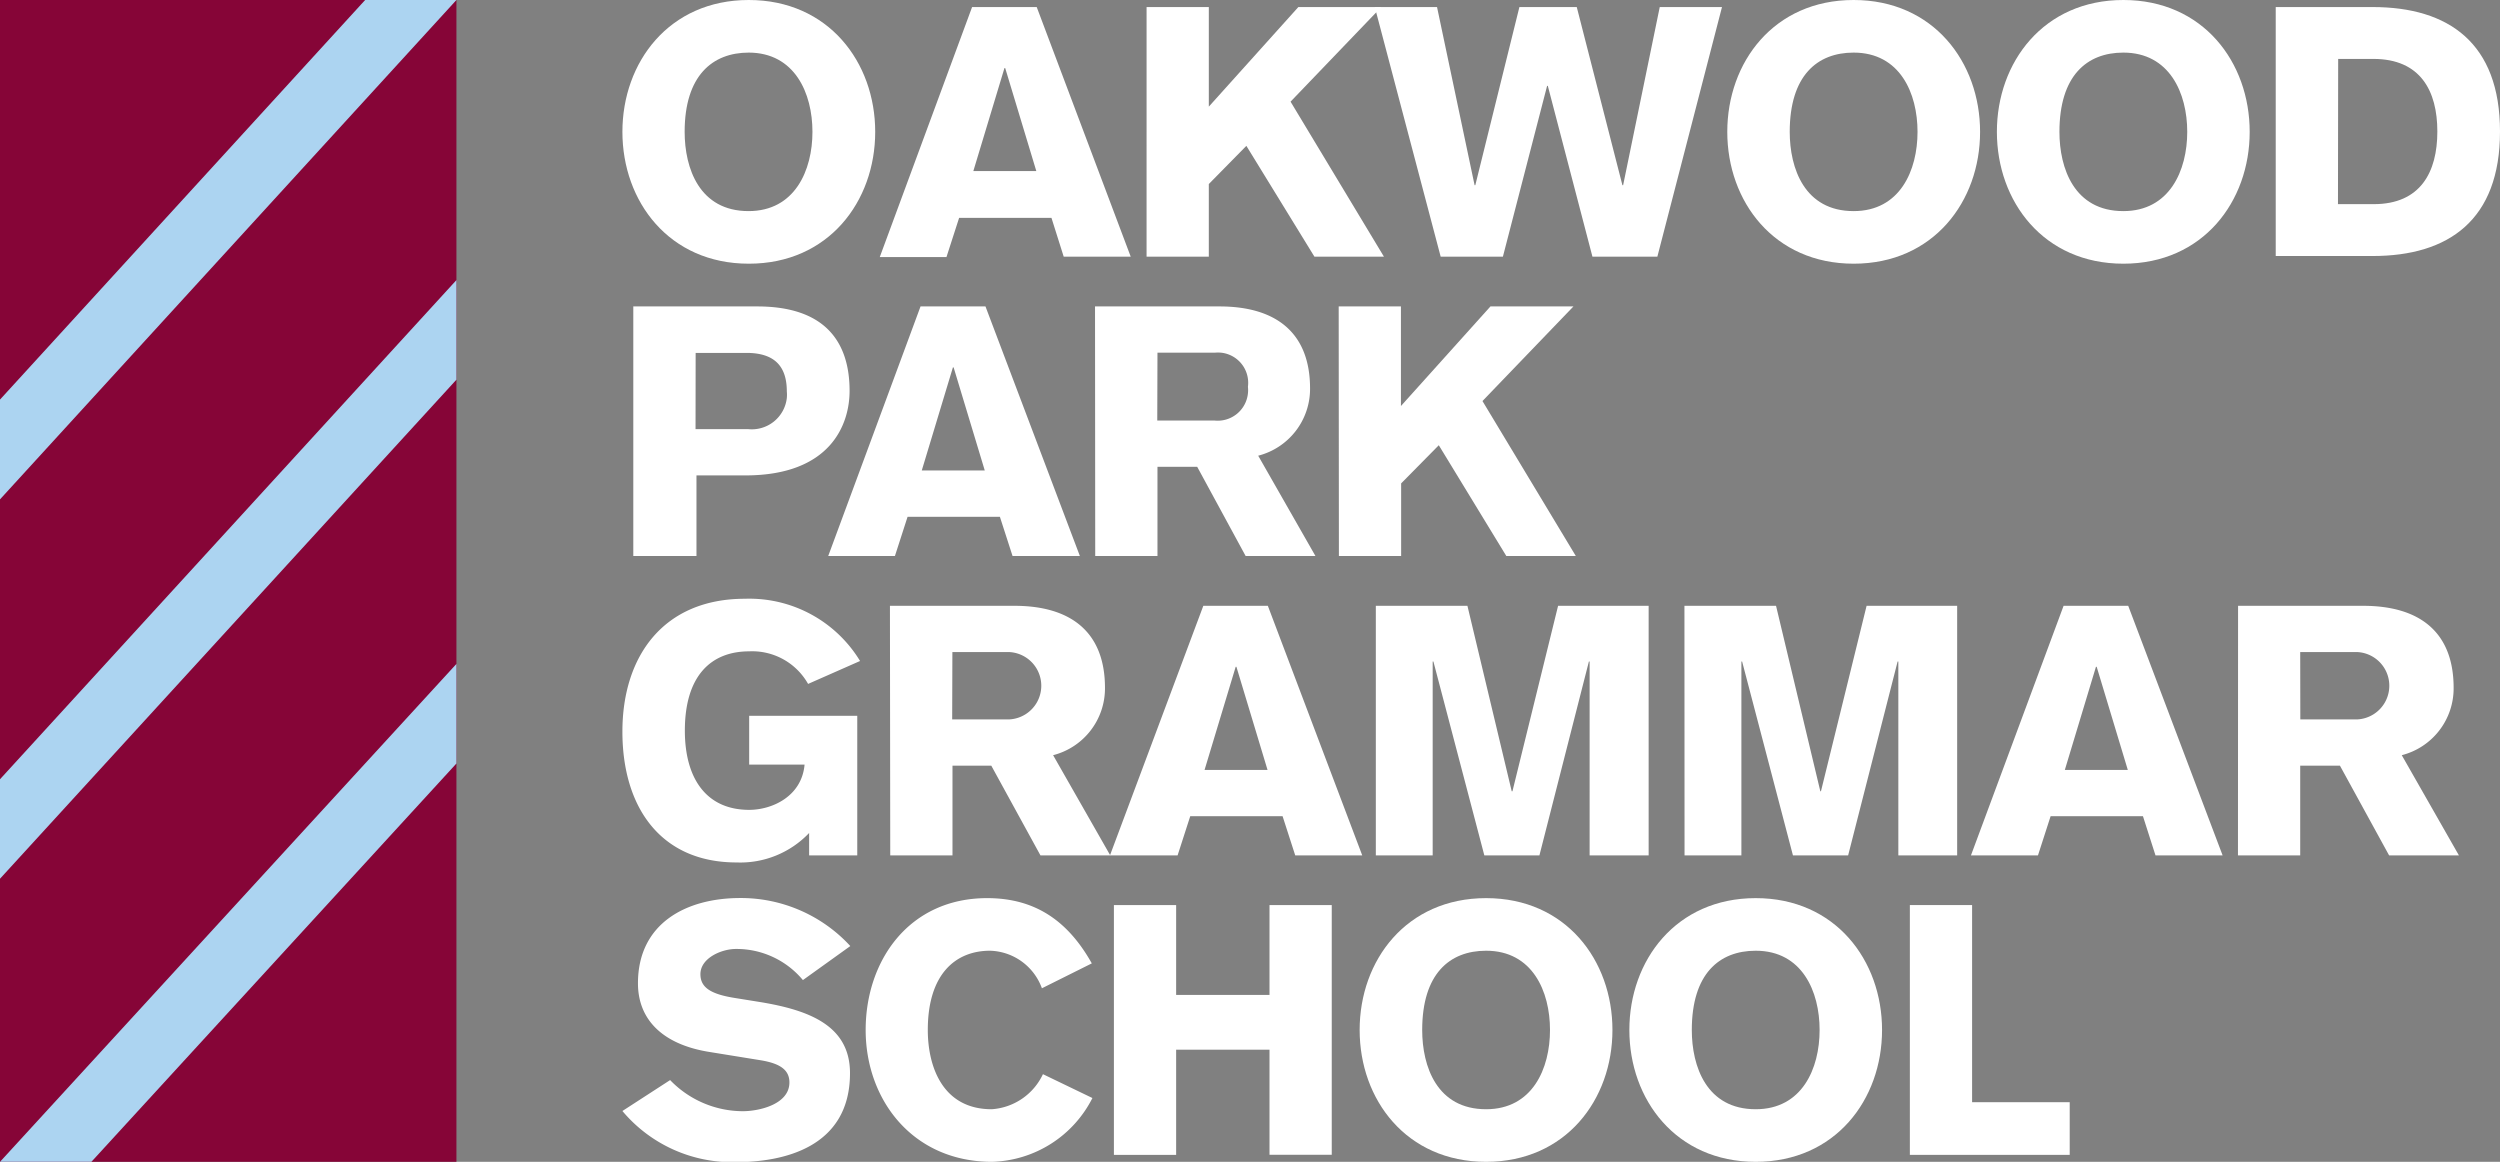
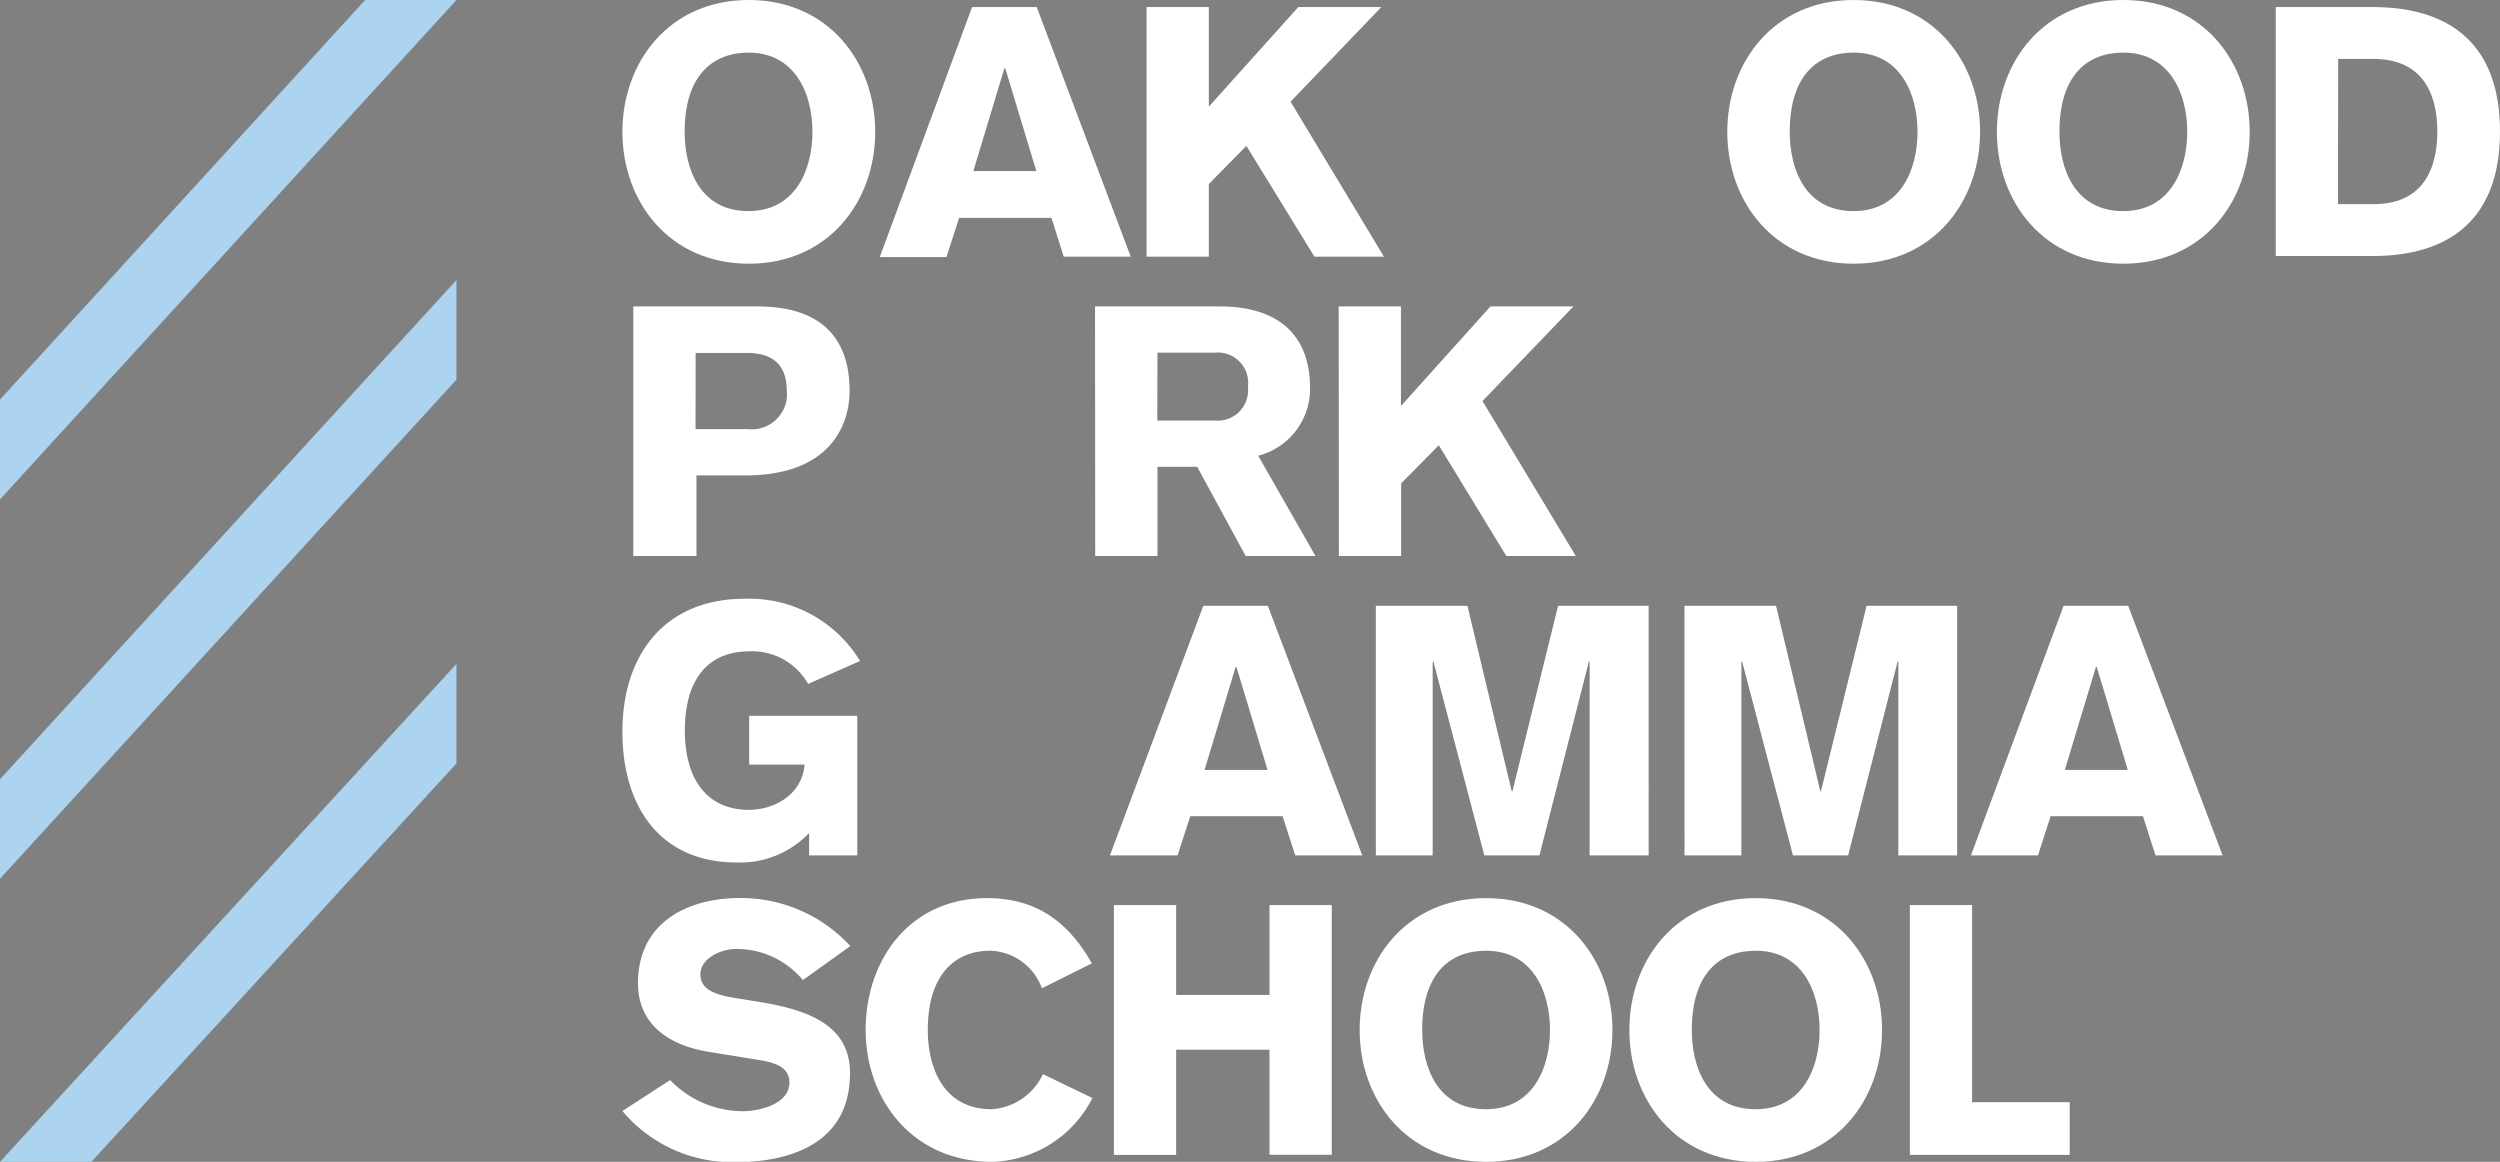
<svg xmlns="http://www.w3.org/2000/svg" viewBox="0 0 241 112">
  <rect x="0" y="0" width="241" height="112" fill="#808080" stroke="none" />
  <defs>
    <style>
      .a {
        fill: #fff;
      }

      .b {
        fill: #860537;
      }

      .c {
        fill: #acd4f1;
      }
    </style>
  </defs>
  <g>
    <g>
      <g>
        <path class="a" d="M72.18,25.42c-7.68,0-12.18-6-12.18-12.71S64.5,0,72.18,0,84.37,6,84.37,12.71s-4.5,12.71-12.18,12.71m0-20.35C68.67,5.07,66,7.3,66,12.71c0,3.51,1.42,7.64,6.16,7.64,4.46,0,6.16-3.92,6.16-7.64s-1.7-7.64-6.16-7.64" />
        <path class="a" d="M93.71.68h6.23L109,24.74h-6.46L101.36,21h-8.9l-1.22,3.78H84.81ZM99.9,16.49l-3-9.93h-.07l-3,9.93Z" />
        <path class="a" d="M110.53.68h6v9.6l8.63-9.6h8L124.41,9.8l9,14.94h-6.7l-6.56-10.68-3.62,3.68v7h-6Z" />
-         <path class="a" d="M132.53.68h6l3.62,17.17h.07L146.47.68H152l4.4,17.17h.07L160,.68H166l-6.23,24.06h-6.26l-4.3-16.46h-.07l-4.26,16.46h-6Z" />
        <path class="a" d="M178.69,25.42c-7.68,0-12.18-6-12.18-12.71S171,0,178.69,0s12.19,6,12.19,12.71-4.5,12.71-12.19,12.71m0-20.35c-3.52,0-6.16,2.23-6.16,7.64,0,3.51,1.42,7.64,6.16,7.64,4.47,0,6.16-3.92,6.16-7.64s-1.69-7.64-6.16-7.64" />
        <path class="a" d="M204.69,25.42c-7.69,0-12.19-6-12.19-12.71S197,0,204.69,0s12.18,6,12.18,12.71-4.5,12.71-12.18,12.71m0-20.35c-3.52,0-6.16,2.23-6.16,7.64,0,3.51,1.42,7.64,6.16,7.64,4.46,0,6.16-3.92,6.16-7.64s-1.7-7.64-6.16-7.64" />
        <path class="a" d="M219.38.68h9.34c7.34,0,12.28,3.48,12.28,12s-4.94,12-12.28,12h-9.34Zm6,19h3.45c4.5,0,6.13-3.08,6.13-7s-1.63-7-6.16-7H225.4Z" />
        <path class="a" d="M61.05,29.54H73c6.5,0,8.9,3.38,8.9,8.14,0,3.21-1.8,8.15-10.06,8.15h-4.7V53.6H61.05Zm6,11.83h5.08a3.4,3.4,0,0,0,3.72-3,3.32,3.32,0,0,0,0-.63c0-2.4-1.15-3.72-3.89-3.72h-4.9Z" />
-         <path class="a" d="M88.74,29.54H95l9.1,24.06H97.61l-1.22-3.78h-8.9L86.27,53.6H79.84Zm6.19,15.81-3-9.93h-.07l-3,9.93Z" />
        <path class="a" d="M105.56,29.54h12c5.41,0,8.73,2.5,8.73,7.91a6.65,6.65,0,0,1-5,6.48l5.52,9.67h-6.73L115.41,45h-3.83V53.6h-6Zm6,11h5.52a2.93,2.93,0,0,0,3.22-2.61,2.74,2.74,0,0,0,0-.64A2.92,2.92,0,0,0,117.73,34a3.31,3.31,0,0,0-.63,0h-5.52Z" />
        <path class="a" d="M129.05,29.54h6v9.6l8.63-9.6h8l-8.77,9.12,9,14.94h-6.7L138.7,42.92l-3.63,3.68v7h-6Z" />
      </g>
      <g>
        <path class="a" d="M77.9,65.93a6.18,6.18,0,0,0-5.68-3.14c-3.69,0-6.2,2.37-6.2,7.64,0,4.66,2.1,7.64,6.2,7.64,2.2,0,5.07-1.29,5.34-4.36H72.22V69H82.64V82.46H78V80.3a9.16,9.16,0,0,1-7,2.84c-7.28,0-11-5.28-11-12.61s4-12.81,11.81-12.81a12.49,12.49,0,0,1,11.1,6Z" />
-         <path class="a" d="M85.79,58.4h12c5.41,0,8.73,2.5,8.73,7.91a6.65,6.65,0,0,1-5,6.49l5.51,9.66h-6.73l-4.74-8.65H91.82v8.65h-6Zm6,10.95h5.52a3.25,3.25,0,0,0,0-6.49H91.81Z" />
        <path class="a" d="M116,58.4h6.22l9.1,24.06h-6.46l-1.22-3.78h-8.9l-1.22,3.78H107Zm6.19,15.82-3-9.94h-.07l-3,9.94Z" />
        <path class="a" d="M132.63,58.4h8.83l4.27,17.88h.07l4.4-17.88h8.73V82.46h-5.69V63.77h-.07L148.4,82.46h-5.31l-4.91-18.69h-.07V82.46h-5.48Z" />
        <path class="a" d="M162.38,58.4h8.83l4.27,17.88h.06l4.4-17.88h8.73V82.46H183V63.77h-.07l-4.77,18.69h-5.32l-4.9-18.69h-.07V82.46h-5.48Z" />
        <path class="a" d="M198.93,58.4h6.23l9.1,24.06h-6.47l-1.21-3.78h-8.9l-1.22,3.78H190Zm6.19,15.82-3-9.94h-.07l-3,9.94Z" />
-         <path class="a" d="M215.75,58.4H227.8c5.42,0,8.73,2.5,8.73,7.91a6.65,6.65,0,0,1-5,6.49l5.51,9.66h-6.73l-4.74-8.65h-3.83v8.65h-6Zm6,10.95h5.51a3.25,3.25,0,0,0,0-6.49h-5.52Z" />
        <path class="a" d="M64.6,104.12a9.76,9.76,0,0,0,7,3c1.6,0,4.5-.67,4.5-2.77,0-1.22-.91-1.82-2.7-2.13l-5-.81c-4.47-.71-6.9-3.08-6.9-6.62,0-5.82,4.7-8.22,9.85-8.22a14.33,14.33,0,0,1,10.62,4.63l-4.57,3.28a8.32,8.32,0,0,0-6.46-3c-1.39,0-3.42.88-3.42,2.43,0,1.29,1,1.93,3.35,2.3l2.3.37c4.81.78,8.77,2.27,8.77,6.87,0,7.23-6.53,8.58-11,8.58A13.81,13.81,0,0,1,60,107.1Z" />
        <path class="a" d="M100.44,95.27a5.48,5.48,0,0,0-5-3.62c-3.31,0-6,2.23-6,7.64,0,3.52,1.42,7.64,6.16,7.64a5.89,5.89,0,0,0,4.94-3.38l4.77,2.3A11.2,11.2,0,0,1,95.64,112c-7.68,0-12.19-6-12.19-12.71s4.2-12.71,11.71-12.71c4.74,0,7.85,2.3,10.09,6.29Z" />
        <path class="a" d="M107.38,87.25h6v8.66h9V87.25h6v24.07h-6V101.19h-9v10.14h-6Z" />
        <path class="a" d="M143.26,112c-7.69,0-12.19-6-12.19-12.71s4.5-12.71,12.19-12.71,12.18,6,12.18,12.71S150.94,112,143.26,112m0-20.35c-3.52,0-6.16,2.23-6.16,7.64,0,3.52,1.42,7.64,6.16,7.64,4.47,0,6.16-3.92,6.16-7.64s-1.69-7.64-6.16-7.64" />
        <path class="a" d="M169.25,112c-7.68,0-12.18-6-12.18-12.71s4.5-12.71,12.18-12.71,12.18,6,12.18,12.71S176.93,112,169.25,112m0-20.35c-3.52,0-6.16,2.23-6.16,7.64,0,3.52,1.42,7.64,6.16,7.64,4.47,0,6.16-3.92,6.16-7.64s-1.69-7.64-6.16-7.64" />
        <path class="a" d="M184.11,87.25h6v19h9.41v5.08H184.11Z" />
      </g>
    </g>
    <g>
-       <rect class="b" width="44" height="112" />
      <path class="c" d="M0,112,44,64v9.6L8.81,112ZM0,75.12,44,27v9.6L0,84.71Zm0-36.6L35.2,0H44L0,48.14Z" />
    </g>
  </g>
</svg>